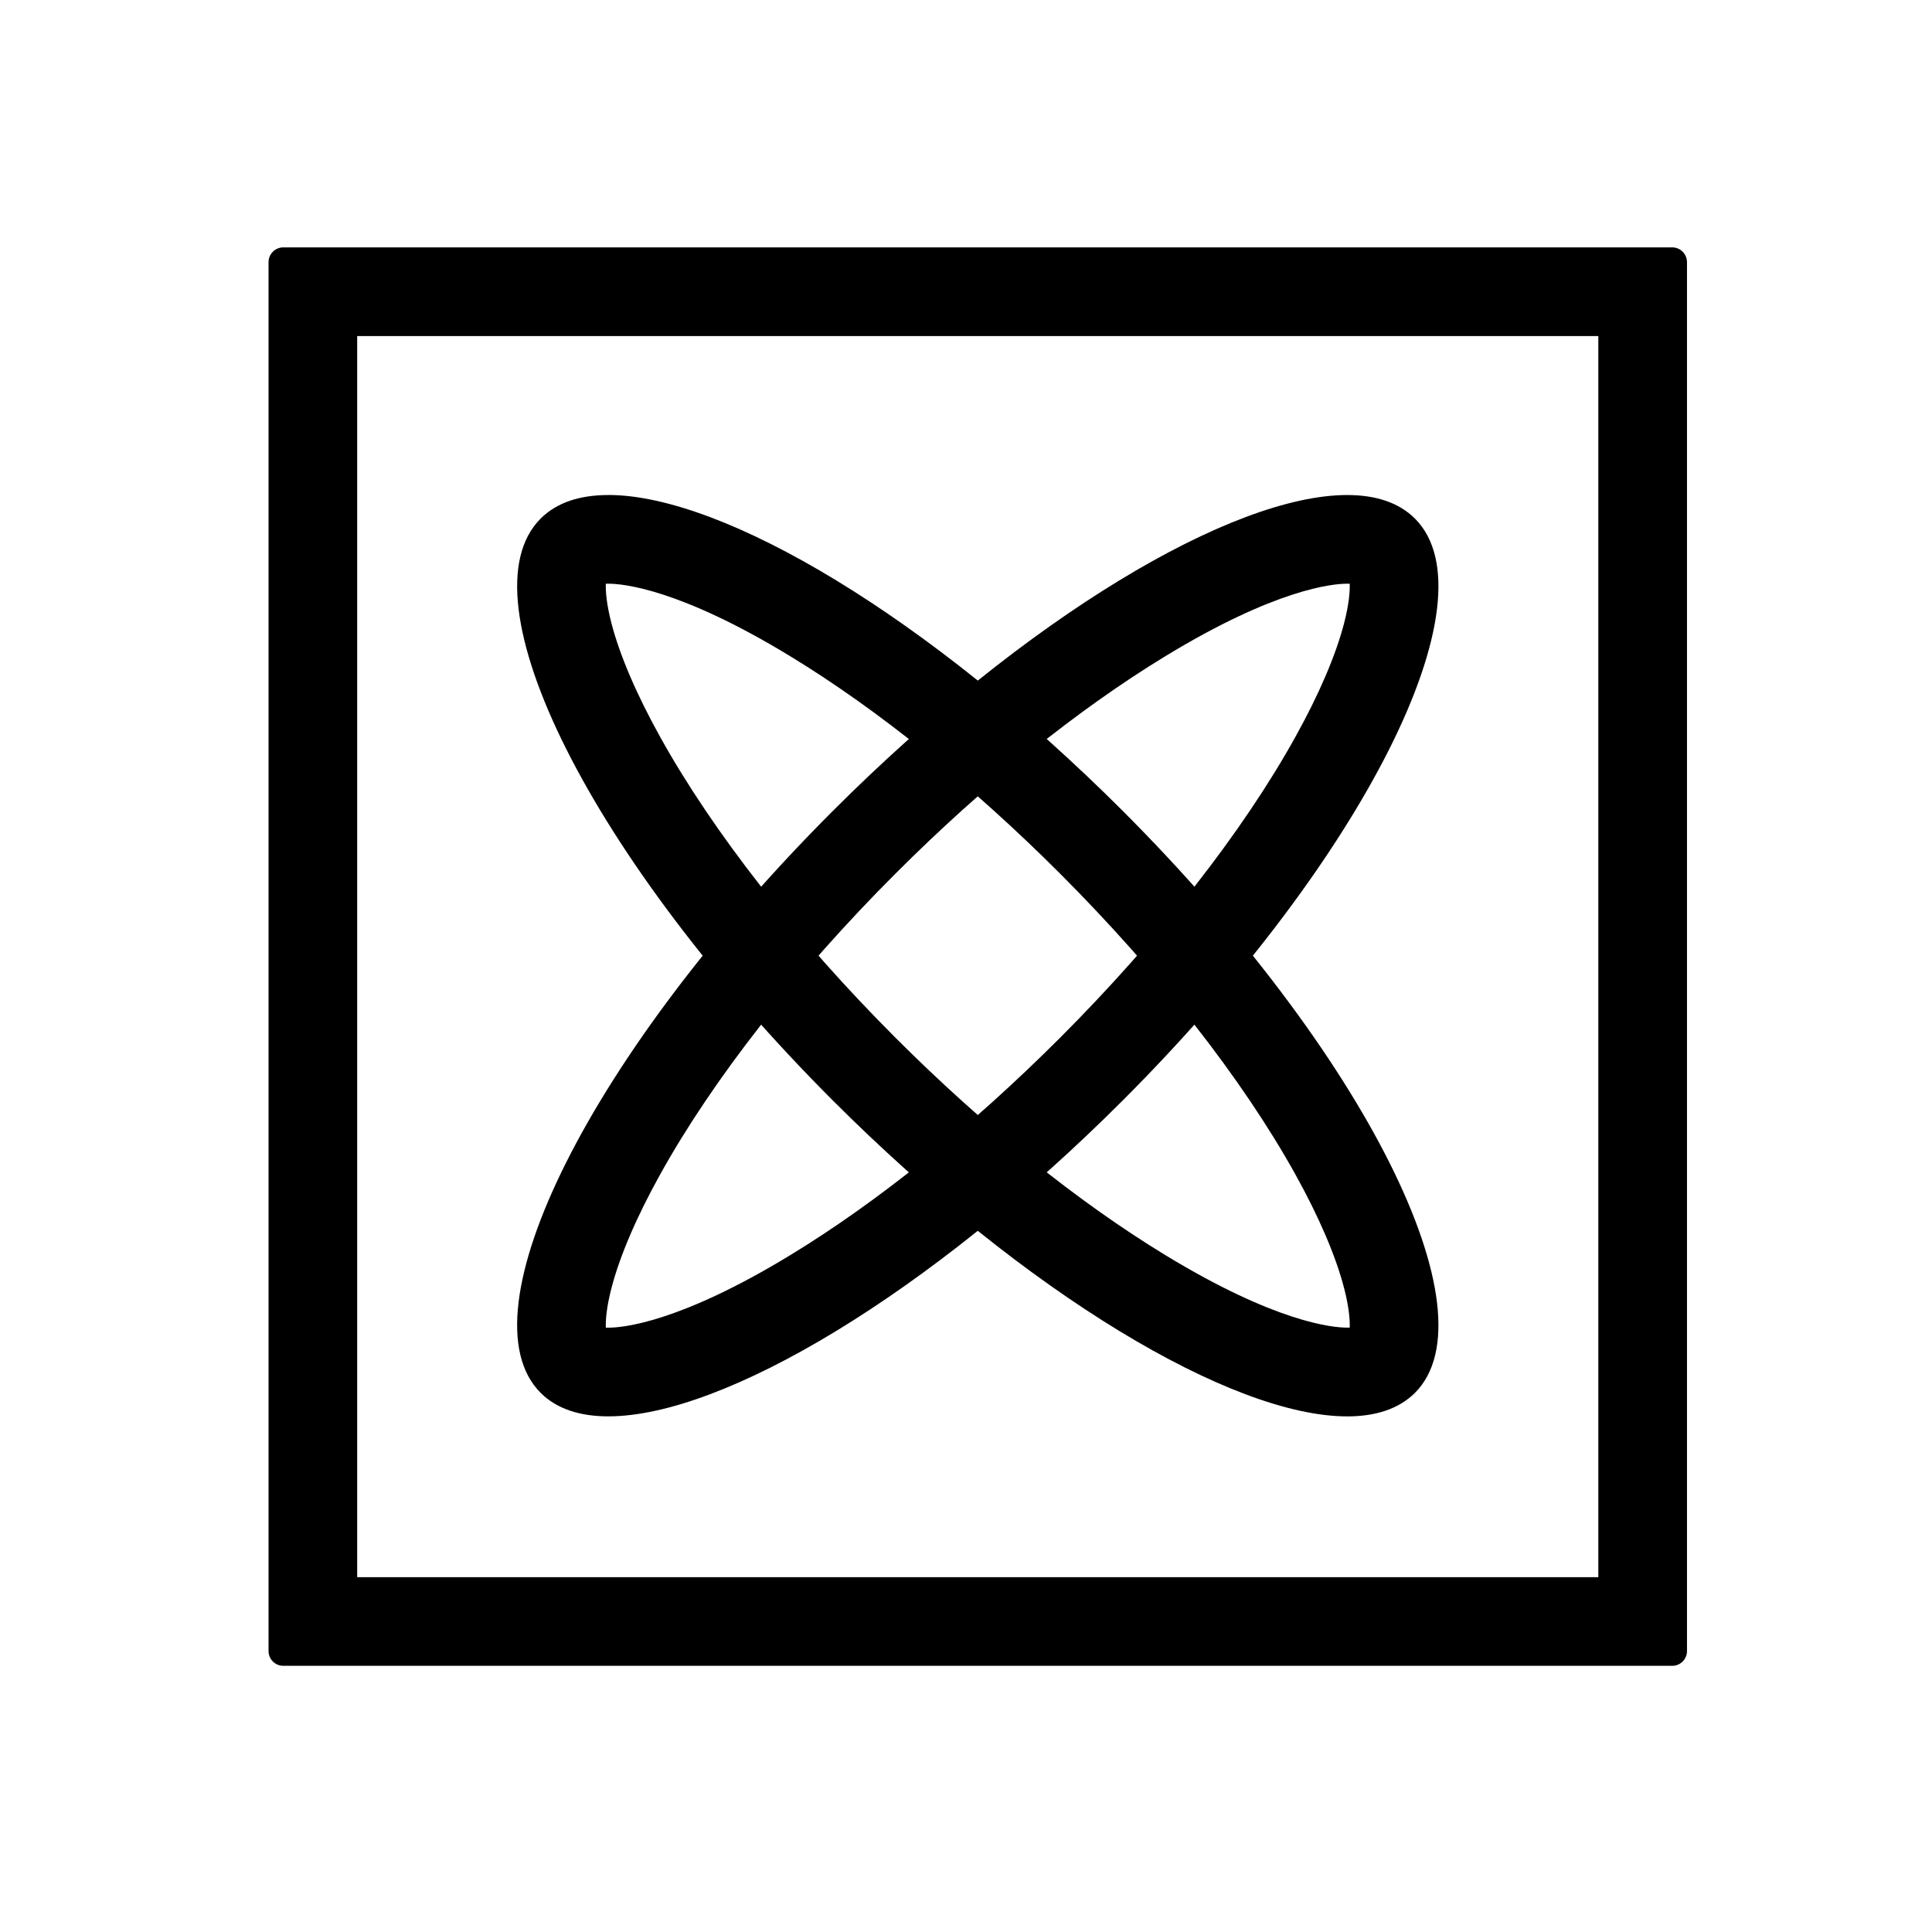
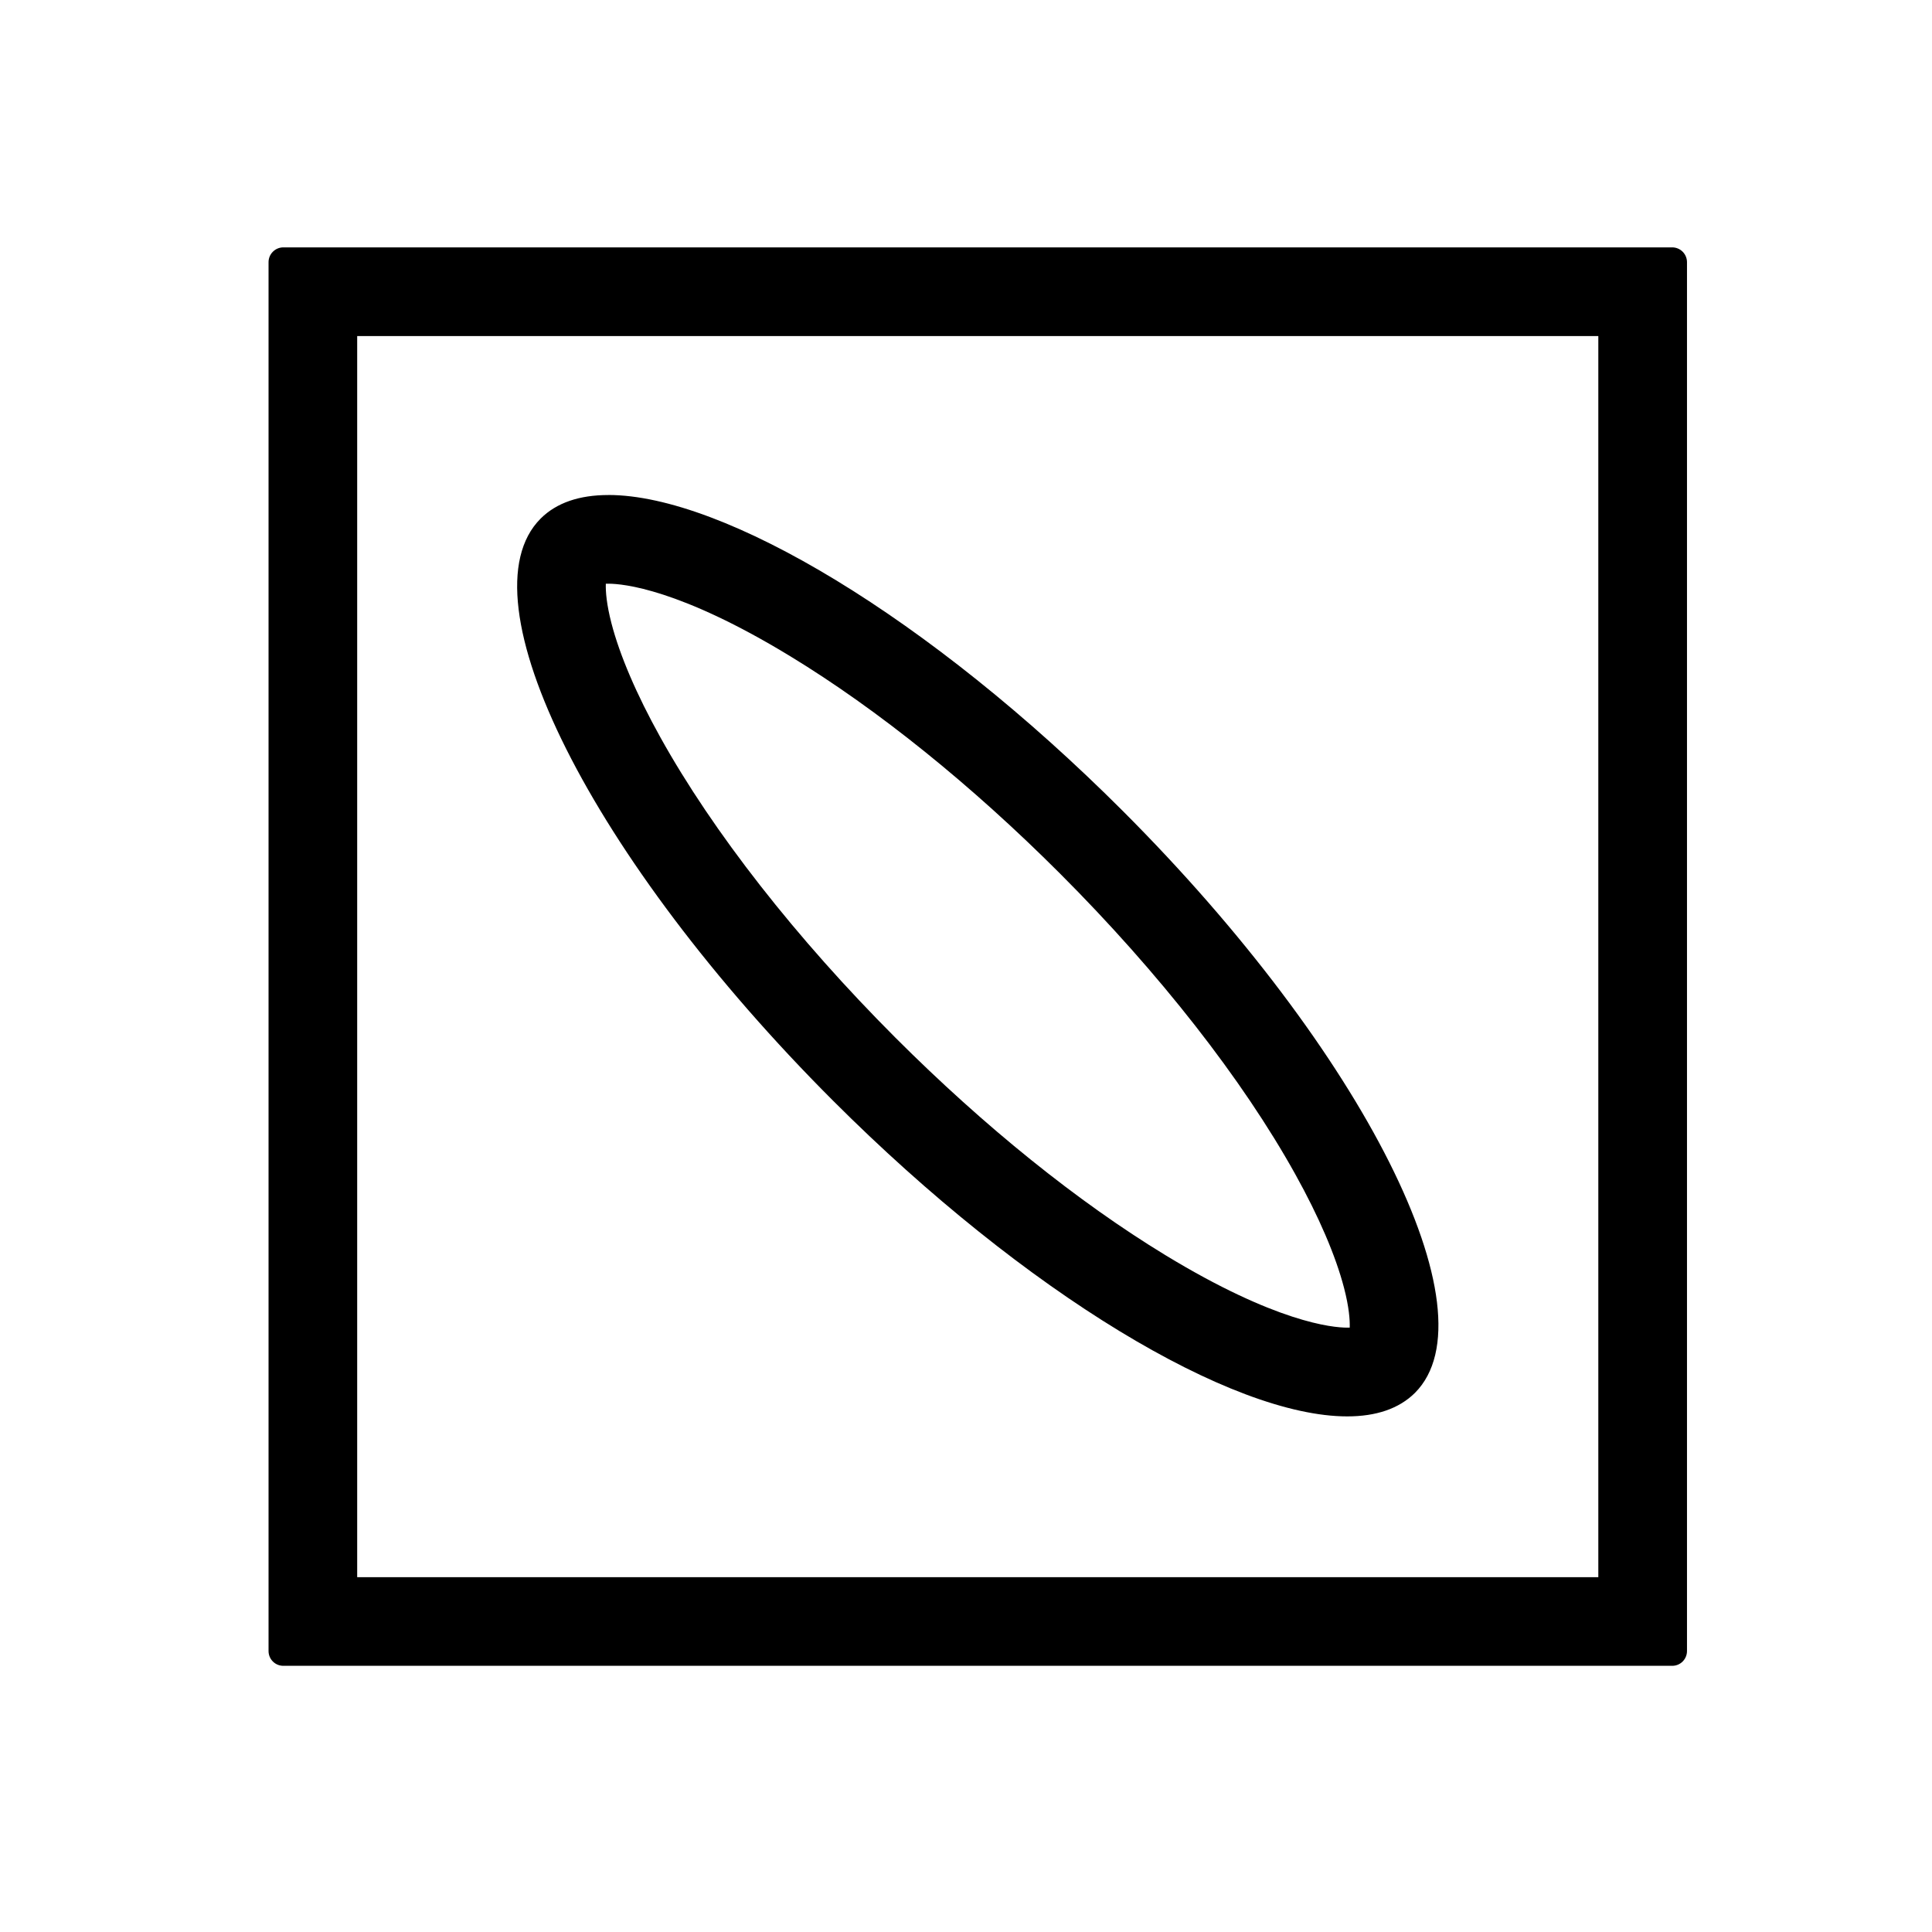
<svg xmlns="http://www.w3.org/2000/svg" width="49" height="49" viewBox="0 0 49 49" fill="none">
  <path d="M40.537 8.523V40.001H9.059V8.523H40.537ZM42.411 6.274H7.186C7.086 6.274 6.991 6.314 6.921 6.384C6.85 6.454 6.811 6.55 6.811 6.649V41.875C6.811 41.974 6.85 42.069 6.921 42.14C6.991 42.21 7.086 42.249 7.186 42.249H42.411C42.511 42.249 42.606 42.21 42.676 42.14C42.746 42.069 42.786 41.974 42.786 41.875V6.649C42.786 6.55 42.746 6.454 42.676 6.384C42.606 6.314 42.511 6.274 42.411 6.274Z" fill="black" />
-   <path d="M34.168 14.804H34.232C34.239 14.996 34.214 15.327 34.089 15.808C33.879 16.618 33.452 17.615 32.853 18.692C31.517 21.1 29.396 23.809 26.883 26.323C24.631 28.575 22.264 30.482 20.04 31.835C17.238 33.541 15.802 33.673 15.429 33.673H15.365C15.358 33.481 15.383 33.151 15.508 32.669C15.718 31.859 16.145 30.862 16.744 29.785C18.08 27.377 20.201 24.667 22.714 22.154C24.966 19.902 27.333 17.996 29.557 16.642C32.359 14.936 33.795 14.804 34.168 14.804ZM34.168 12.555C31.243 12.555 26.028 15.661 21.124 20.566C15.001 26.687 11.682 33.296 13.712 35.326C14.116 35.73 14.701 35.922 15.429 35.922C18.354 35.922 23.569 32.817 28.473 27.912C34.595 21.79 37.915 15.181 35.886 13.152C35.481 12.748 34.896 12.555 34.168 12.555Z" fill="black" />
  <path d="M15.429 14.804C15.804 14.804 17.239 14.936 20.04 16.642C22.264 17.996 24.631 19.902 26.883 22.154C29.396 24.667 31.517 27.377 32.853 29.784C33.452 30.861 33.879 31.858 34.089 32.668C34.214 33.149 34.239 33.48 34.232 33.672H34.168C33.794 33.672 32.359 33.539 29.558 31.834C27.333 30.48 24.967 28.574 22.714 26.322C20.201 23.808 18.08 21.099 16.744 18.692C16.145 17.615 15.718 16.618 15.508 15.808C15.383 15.327 15.358 14.996 15.365 14.804H15.429ZM15.429 12.555C14.702 12.555 14.118 12.747 13.712 13.152C11.683 15.181 15.002 21.789 21.125 27.913C26.029 32.817 31.243 35.923 34.169 35.923C34.896 35.923 35.48 35.73 35.886 35.327C37.915 33.296 34.595 26.687 28.473 20.564C23.569 15.66 18.355 12.554 15.429 12.554L15.429 12.555Z" fill="black" />
</svg>